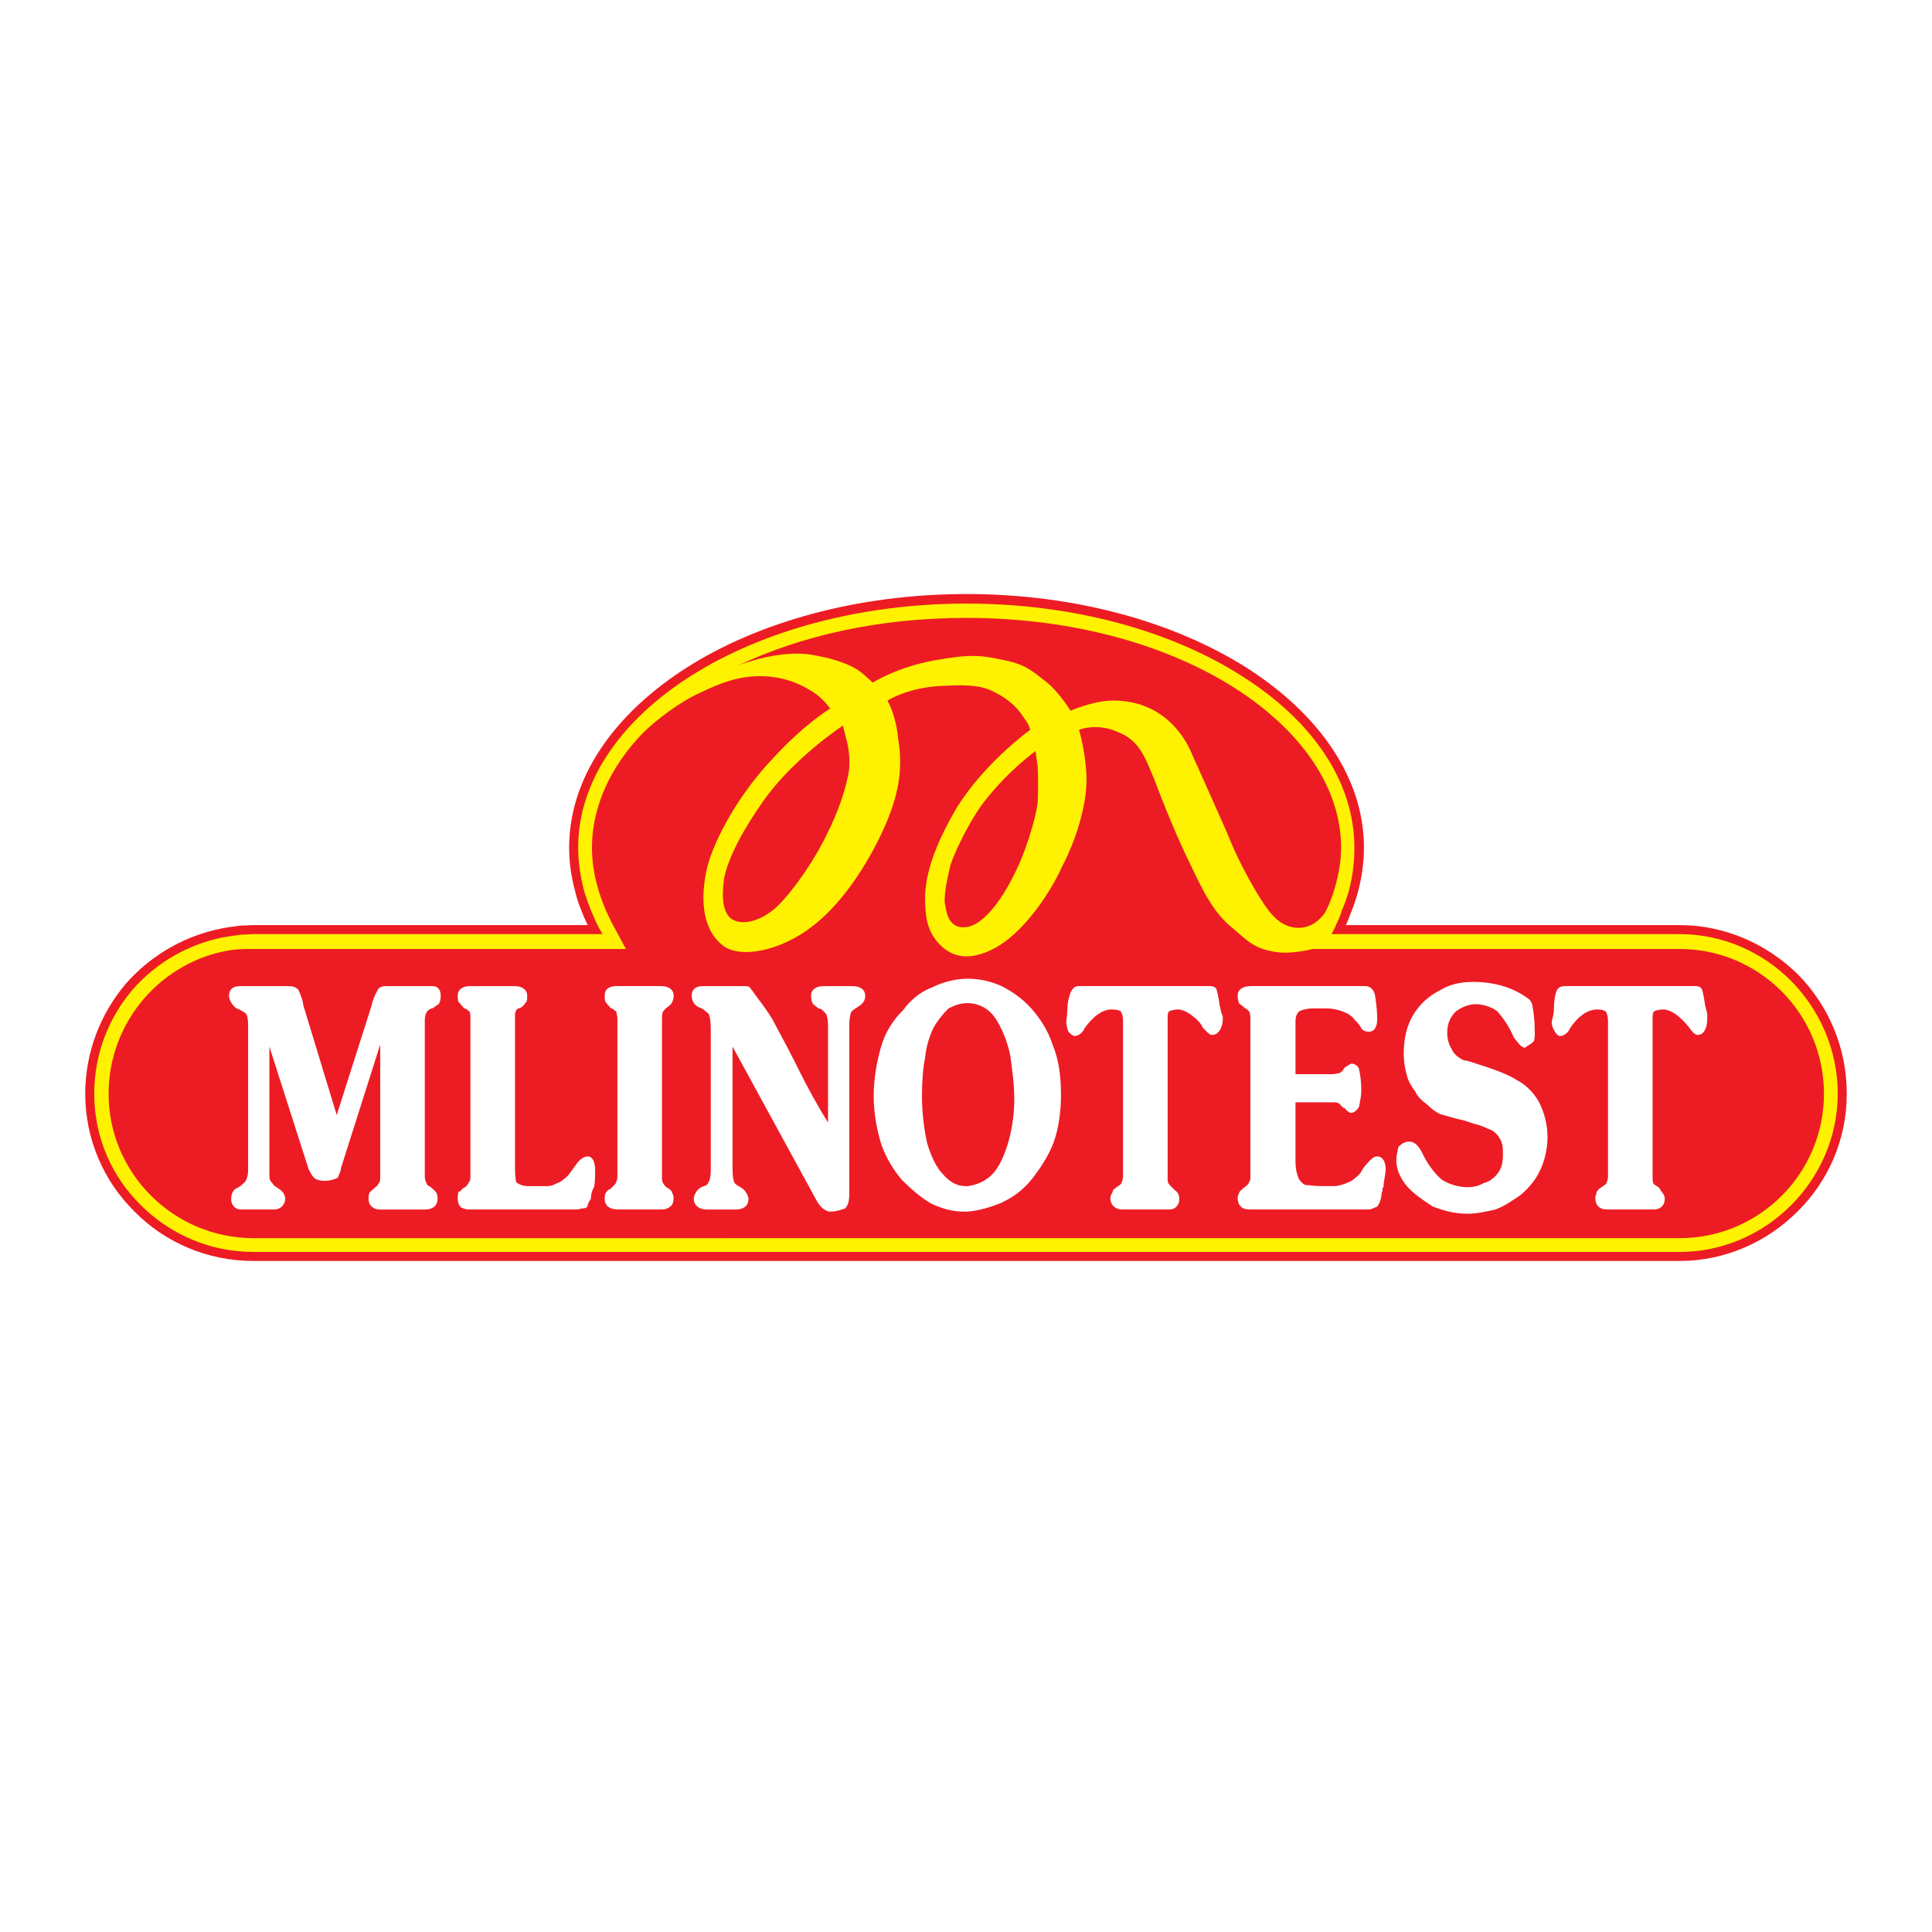
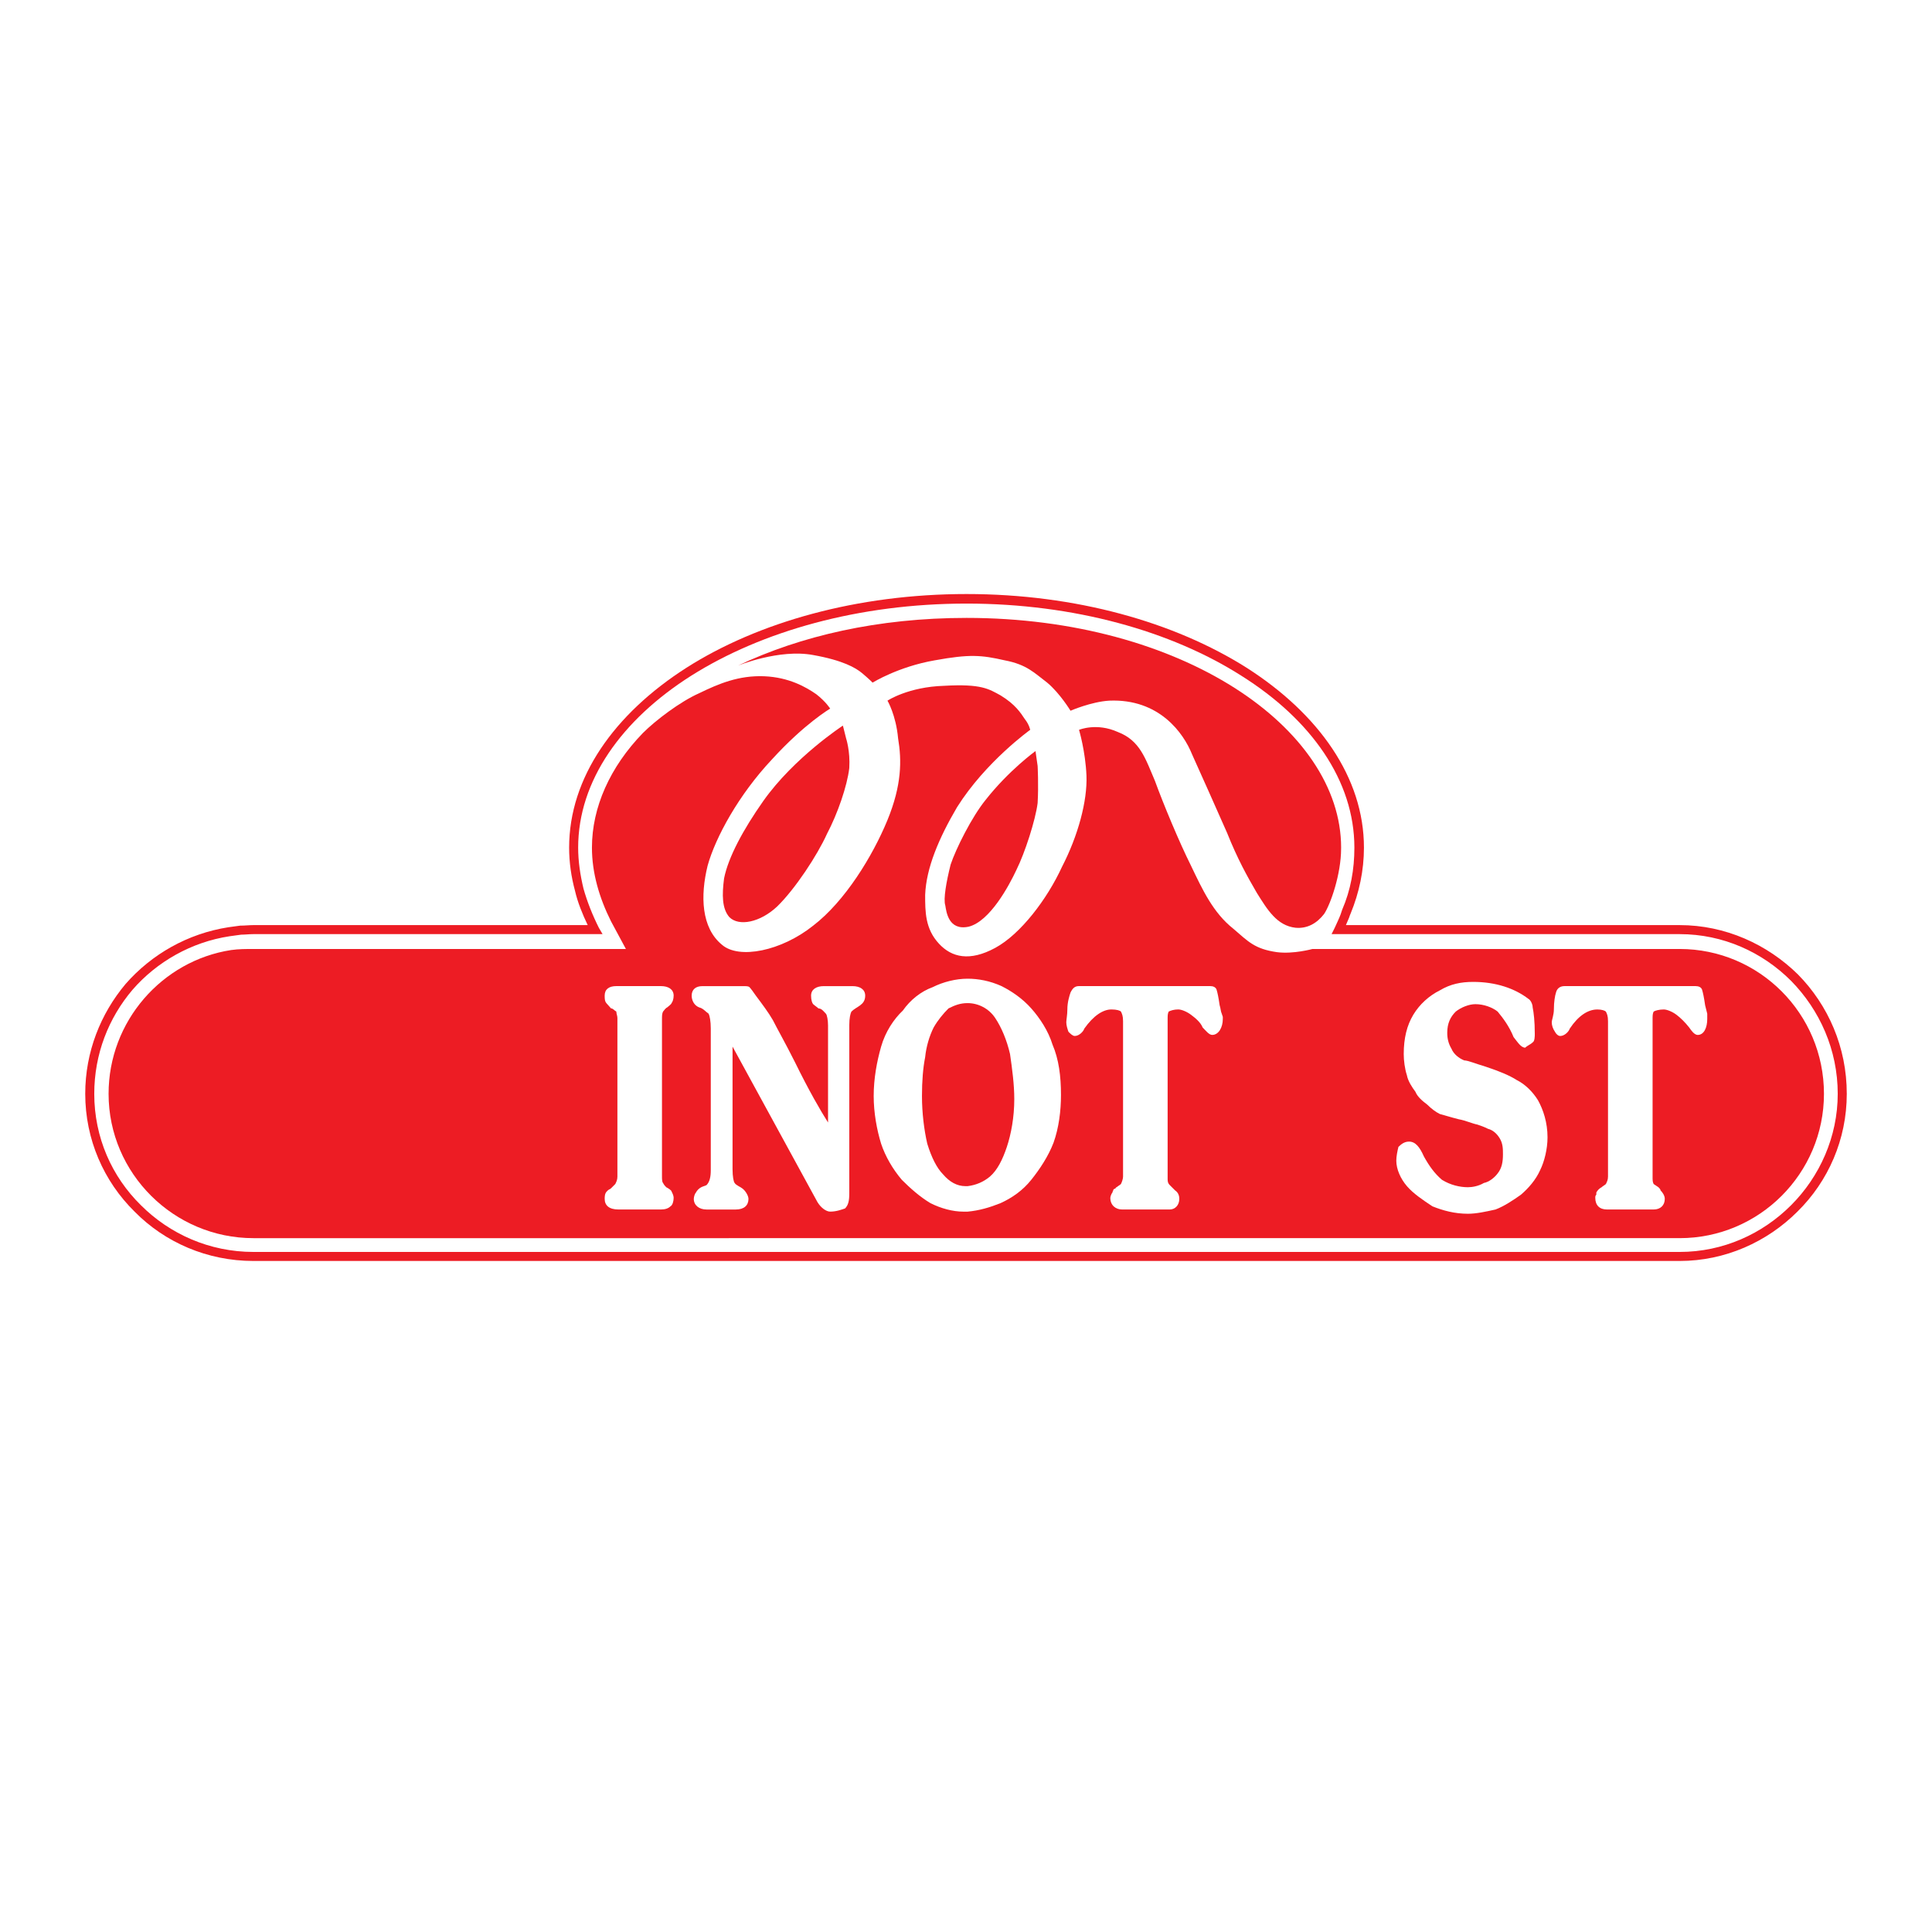
<svg xmlns="http://www.w3.org/2000/svg" version="1.0" id="Layer_1" x="0px" y="0px" width="192.756px" height="192.756px" viewBox="0 0 192.756 192.756" enable-background="new 0 0 192.756 192.756" xml:space="preserve">
  <g>
    <polygon fill-rule="evenodd" clip-rule="evenodd" fill="#FFFFFF" points="0,0 192.756,0 192.756,192.756 0,192.756 0,0  " />
-     <path fill-rule="evenodd" clip-rule="evenodd" fill="#FFF200" d="M134.333,90.975c-0.211,0.529-0.423,1.165-0.741,1.8h33.985   c8.894,0,16.198,7.306,16.198,16.356c0,8.895-7.305,16.199-16.198,16.199H25.285c-8.999,0-16.357-7.305-16.357-16.199   c0-8.205,6.087-14.98,13.922-16.145c0.741-0.106,1.588-0.212,2.435-0.212h34.091c-1.376-2.541-2.117-5.347-2.117-8.205   c0-13.658,17.522-24.827,39.173-24.827s39.172,11.169,39.172,24.827C135.604,86.792,135.181,88.963,134.333,90.975L134.333,90.975   L134.333,90.975z" />
    <path fill-rule="evenodd" clip-rule="evenodd" fill="#ED1C24" d="M134.757,91.133L134.757,91.133   c-0.053,0.106-0.106,0.265-0.159,0.424c-0.105,0.264-0.212,0.476-0.317,0.741h33.297c4.553,0,8.734,1.906,11.805,4.923   c3.018,3.07,4.87,7.252,4.87,11.91c0,4.553-1.853,8.734-4.923,11.752c-3.018,3.018-7.199,4.924-11.752,4.924H25.285   c-4.605,0-8.84-1.854-11.858-4.924c-3.07-3.018-4.923-7.199-4.923-11.752c0-4.182,1.535-7.992,4.023-10.957   c2.594-2.964,6.193-5.029,10.27-5.664l0,0c0.371-0.053,0.741-0.106,1.165-0.159c0.477,0,0.9-0.053,1.323-0.053h33.35   c-0.529-1.112-1.005-2.276-1.271-3.44c-0.37-1.376-0.582-2.806-0.582-4.288c0-6.988,4.5-13.34,11.699-17.945   c7.146-4.552,17.046-7.358,27.951-7.358s20.75,2.806,27.95,7.358c7.2,4.605,11.699,10.958,11.699,17.945   C136.08,86.846,135.604,89.069,134.757,91.133L134.757,91.133z M133.91,90.763L133.91,90.763c0.847-1.958,1.217-4.023,1.217-6.193   c0-6.67-4.287-12.758-11.275-17.151c-6.987-4.447-16.675-7.199-27.42-7.199c-10.746,0-20.434,2.752-27.474,7.199   c-6.935,4.394-11.275,10.481-11.275,17.151c0,1.376,0.212,2.752,0.529,4.076c0.371,1.323,0.9,2.647,1.535,3.917l0.371,0.635H25.285   c-0.423,0-0.847,0.053-1.217,0.053c-0.371,0.053-0.794,0.106-1.165,0.159l0,0c-3.811,0.582-7.252,2.541-9.687,5.346   c-2.382,2.807-3.812,6.406-3.812,10.375c0,4.342,1.747,8.26,4.658,11.117c2.859,2.859,6.829,4.658,11.223,4.658h142.292   c4.341,0,8.258-1.799,11.117-4.658c2.858-2.857,4.657-6.828,4.657-11.117c0-4.393-1.799-8.363-4.657-11.275   c-2.859-2.858-6.776-4.658-11.117-4.658h-34.726l0.317-0.635c0.212-0.476,0.423-0.9,0.582-1.323   C133.804,91.081,133.856,90.922,133.91,90.763L133.91,90.763z" />
    <path fill-rule="evenodd" clip-rule="evenodd" fill="#ED1C24" d="M133.804,84.569c0-11.964-15.934-22.921-37.373-22.921   c-8.84,0-16.569,1.8-22.815,4.764c0,0,4.129-1.694,7.517-1.059c2.964,0.529,4.235,1.271,4.87,1.8s1.059,0.953,1.059,0.953   s2.541-1.588,6.193-2.224c3.494-0.635,4.658-0.529,6.987,0c2.224,0.423,2.965,1.271,4.235,2.224   c1.271,1.059,2.329,2.805,2.329,2.805s2.064-0.899,3.864-1.006c4.976-0.211,7.411,3.229,8.258,5.347   c0.953,2.117,2.329,5.188,3.494,7.834c1.059,2.647,2.012,4.341,2.964,5.982c1.059,1.694,2.012,3.282,3.864,3.494   c1.165,0.106,2.118-0.423,2.858-1.376c0.636-0.953,1.694-3.97,1.694-6.511V84.569L133.804,84.569z" />
    <path fill-rule="evenodd" clip-rule="evenodd" fill="#ED1C24" d="M64.14,73.135c1.271-1.271,3.706-3.123,5.611-3.97   c1.959-0.953,3.97-1.8,6.511-1.694c2.435,0.105,4.129,1.059,5.188,1.799c0.953,0.742,1.377,1.429,1.377,1.429   s-2.541,1.482-5.823,5.082c-3.282,3.494-5.611,7.729-6.405,10.587c-0.741,3.018-0.635,6.193,1.429,7.888   c1.694,1.482,5.929,0.635,9.105-1.906c3.176-2.435,5.929-6.935,7.411-10.535c1.429-3.494,1.429-5.929,1.059-8.152   c-0.212-2.329-1.059-3.759-1.059-3.759s2.064-1.376,5.664-1.482c3.706-0.212,4.447,0.318,5.612,0.953   c1.481,0.9,2.011,1.747,2.435,2.382c0.424,0.529,0.529,1.059,0.529,1.059s-4.446,3.176-7.305,7.729   c-1.8,3.071-3.07,6.035-3.176,8.735c0,1.694,0,3.388,1.376,4.87c1.271,1.376,3.07,1.8,5.611,0.423   c2.541-1.376,5.188-4.87,6.67-8.099c1.589-3.07,2.541-6.564,2.436-9.105c-0.105-2.435-0.741-4.552-0.741-4.552   s1.747-0.741,3.864,0.212c2.224,0.847,2.753,2.647,3.706,4.87c0.847,2.329,2.435,6.141,3.6,8.47   c1.164,2.435,2.223,4.711,4.234,6.299c1.482,1.271,2.117,2.012,4.341,2.329c1.642,0.212,3.547-0.317,3.547-0.317h36.632   c7.94,0,14.398,6.458,14.398,14.451c0,7.941-6.458,14.4-14.398,14.4H25.285c-7.94,0-14.452-6.459-14.452-14.4   c0-7.252,5.347-13.286,12.229-14.345c0.741-0.106,1.482-0.106,2.223-0.106h37.161l-1.482-2.753   c-1.165-2.329-1.906-4.817-1.906-7.358C59.058,80.546,60.858,76.523,64.14,73.135L64.14,73.135L64.14,73.135z M103.312,74.935   c0,0-2.646,1.906-4.976,4.87c-1.376,1.694-2.965,4.87-3.494,6.458c-0.423,1.694-0.741,3.441-0.529,4.076   c0.106,0.635,0.317,2.541,2.329,2.117c2.117-0.529,4.023-4.076,4.765-5.664c0.847-1.694,1.905-4.976,2.117-6.67   c0.105-1.8,0-3.706,0-3.706L103.312,74.935L103.312,74.935z M84.097,72.394c0,0-4.87,3.176-7.94,7.517   c-2.012,2.859-3.494,5.612-3.917,7.729c-0.212,1.641-0.212,3.017,0.529,3.864c0.953,0.953,3.07,0.529,4.764-1.059   c1.8-1.747,4.023-5.135,4.976-7.252c1.059-2.012,2.012-4.764,2.224-6.564c0.105-1.694-0.318-2.964-0.318-2.964L84.097,72.394   L84.097,72.394z" />
    <path fill-rule="evenodd" clip-rule="evenodd" fill="#FFFFFF" d="M112.047,101.879v15.512c0,0.211-0.105,0.529-0.212,0.74   c-0.105,0.105-0.317,0.211-0.423,0.318c-0.106,0-0.106,0.105-0.106,0.105l-0.211,0.105c0,0.105-0.106,0.211-0.106,0.318   c-0.105,0.105-0.212,0.424-0.212,0.529c0,0.74,0.529,1.164,1.165,1.164h4.764c0.529,0,0.953-0.424,0.953-1.059   c0-0.318-0.105-0.635-0.424-0.848c-0.105-0.105-0.423-0.424-0.529-0.529c-0.211-0.211-0.211-0.424-0.211-0.635v-15.934   c0-0.318,0-0.529,0.105-0.742c0.212-0.105,0.529-0.211,0.953-0.211c0.317,0,0.847,0.211,1.271,0.529   c0.423,0.318,0.952,0.74,1.164,1.27c0.318,0.318,0.636,0.742,0.953,0.742c0.636,0,1.059-0.742,1.059-1.588c0-0.105,0-0.105,0-0.213   l-0.105-0.316c-0.106-0.213-0.106-0.529-0.212-0.848c-0.105-0.74-0.212-1.27-0.317-1.588c-0.106-0.211-0.318-0.318-0.636-0.318   h-13.075c-0.424,0-0.635,0.213-0.847,0.637c-0.106,0.316-0.317,0.951-0.317,1.693c0,0.529-0.106,1.059-0.106,1.27   c0,0.318,0.106,0.637,0.212,0.953c0.212,0.213,0.424,0.424,0.635,0.424c0.424,0,0.848-0.424,0.953-0.74   c0.9-1.271,1.853-1.906,2.7-1.906c0.529,0,0.847,0.105,0.952,0.211C111.941,101.139,112.047,101.35,112.047,101.879   L112.047,101.879L112.047,101.879z" />
-     <path fill-rule="evenodd" clip-rule="evenodd" fill="#FFFFFF" d="M135.604,106.75c0-0.318-0.423-0.635-0.741-0.635   c-0.105,0-0.423,0.211-0.74,0.422c0,0.107-0.106,0.107-0.106,0.213l-0.105,0.105c-0.106,0.105-0.212,0.211-0.318,0.211   c-0.105,0-0.317,0.107-0.74,0.107h-3.601v-5.295c0-0.529,0.212-0.953,0.529-1.059c0.318-0.105,0.741-0.211,1.165-0.211h1.376   c0.741,0,1.482,0.211,1.906,0.424c0.317,0.105,0.741,0.422,0.953,0.74c0.212,0.211,0.529,0.529,0.635,0.848   c0.212,0.211,0.424,0.316,0.741,0.316c0.529,0,0.847-0.424,0.847-1.27c0-0.848-0.105-1.588-0.212-2.33   c-0.105-0.635-0.529-0.953-0.952-0.953h-11.382c-0.847,0-1.376,0.318-1.376,0.953c0,0.424,0.105,0.742,0.212,0.848   c0.211,0.105,0.317,0.211,0.529,0.424c0.105,0,0.212,0.105,0.423,0.316c0,0,0.106,0.318,0.106,0.637v16.039   c0,0.105-0.106,0.318-0.212,0.529c-0.105,0.105-0.317,0.318-0.529,0.424c0,0.105-0.106,0.105-0.212,0.211l-0.105,0.105   c-0.106,0.213-0.212,0.424-0.212,0.637c0,0.74,0.423,1.164,1.164,1.164h11.911c0.212,0,0.424-0.105,0.635-0.211   c0.212,0,0.318-0.213,0.424-0.424c0.105-0.213,0.212-0.635,0.212-0.848c0-0.211,0.105-0.318,0.105-0.424v-0.211   c0.106-0.105,0.106-0.105,0.106-0.213c0-0.422,0.212-1.27,0.212-1.693c0-0.74-0.318-1.27-0.848-1.27   c-0.317,0-0.529,0.211-0.847,0.529c-0.317,0.316-0.636,0.74-0.847,1.164c-0.317,0.318-0.636,0.635-1.06,0.848   c-0.528,0.211-1.059,0.422-1.588,0.422h-1.271c-0.635,0-1.164-0.105-1.481-0.105c-0.212,0-0.53-0.316-0.741-0.635   c-0.212-0.529-0.318-1.059-0.318-1.693v-5.93h3.494c0.424,0,0.636,0,0.847,0.105c0.212,0.213,0.318,0.424,0.636,0.529   c0,0.107,0.423,0.424,0.529,0.424c0.424,0,0.741-0.424,0.847-0.635c0.106-0.742,0.212-0.953,0.212-1.693   C135.815,107.967,135.71,107.174,135.604,106.75L135.604,106.75L135.604,106.75z" />
    <path fill-rule="evenodd" clip-rule="evenodd" fill="#FFFFFF" d="M151.008,103.467c0.424,0.529,0.741,1.059,1.165,1.059   c0.212-0.211,0.529-0.316,0.741-0.529c0.212-0.105,0.212-0.635,0.212-0.846c0-1.271-0.106-2.117-0.212-2.646   c0-0.318-0.212-0.742-0.424-0.848c-1.376-1.059-3.282-1.693-5.505-1.693c-1.218,0-2.276,0.211-3.335,0.846   c-1.06,0.529-2.012,1.377-2.647,2.436c-0.635,1.059-0.952,2.33-0.952,3.918c0,0.635,0.105,1.482,0.317,2.117   c0.105,0.582,0.529,1.217,0.847,1.641c0.212,0.529,0.741,0.953,1.165,1.271c0.423,0.422,0.847,0.74,1.271,0.951   c0.423,0.107,1.059,0.318,1.905,0.529c0.636,0.107,1.323,0.424,1.853,0.529c0.318,0.107,0.636,0.213,1.059,0.424   c0.424,0.105,0.848,0.424,1.165,0.953s0.317,1.059,0.317,1.588c0,0.742-0.105,1.377-0.529,1.906   c-0.317,0.424-0.847,0.848-1.376,0.953c-0.529,0.316-1.165,0.424-1.588,0.424c-0.795,0-1.747-0.213-2.595-0.742   c-0.74-0.635-1.271-1.377-1.799-2.328c-0.424-0.953-0.848-1.482-1.482-1.482c-0.424,0-0.741,0.211-1.059,0.529   c-0.106,0.424-0.212,0.953-0.212,1.375c0,0.848,0.423,1.801,1.059,2.541c0.635,0.742,1.588,1.377,2.541,2.012   c1.059,0.424,2.223,0.742,3.547,0.742c0.847,0,1.8-0.213,2.752-0.424c0.847-0.318,1.8-0.953,2.541-1.482   c0.741-0.635,1.482-1.482,1.906-2.436c0.423-0.846,0.741-2.117,0.741-3.281c0-1.482-0.424-2.752-0.953-3.705   c-0.529-0.848-1.271-1.588-2.118-2.012c-0.74-0.477-1.799-0.9-3.069-1.324c-1.06-0.316-1.8-0.635-2.171-0.635   c-0.529-0.211-1.059-0.635-1.271-1.164c-0.317-0.529-0.423-1.059-0.423-1.588c0-0.953,0.317-1.59,0.847-2.119   c0.529-0.422,1.323-0.74,1.958-0.74c0.848,0,1.694,0.318,2.224,0.74C149.949,101.562,150.585,102.408,151.008,103.467   L151.008,103.467L151.008,103.467z" />
    <path fill-rule="evenodd" clip-rule="evenodd" fill="#FFFFFF" d="M160.431,101.879v15.512c0,0.316-0.105,0.529-0.212,0.74   c-0.105,0.105-0.317,0.211-0.423,0.318c-0.212,0.105-0.424,0.316-0.53,0.529v0.211c-0.105,0.105-0.105,0.213-0.105,0.318   c0,0.74,0.424,1.164,1.165,1.164h4.658c0.688,0,1.111-0.424,1.111-1.059c0-0.318-0.212-0.635-0.423-0.848   c0-0.105-0.106-0.211-0.212-0.316l-0.318-0.213l-0.158-0.105c-0.105-0.211-0.105-0.424-0.105-0.529v-15.934   c0-0.318,0-0.529,0.105-0.742c0.158-0.105,0.582-0.211,1.006-0.211c0.317,0,0.847,0.211,1.271,0.529   c0.423,0.318,0.847,0.74,1.271,1.27c0.212,0.318,0.529,0.742,0.847,0.742c0.635,0,0.953-0.742,0.953-1.588c0-0.105,0-0.318,0-0.529   l-0.212-0.848c-0.106-0.74-0.212-1.27-0.317-1.588c-0.106-0.211-0.317-0.318-0.636-0.318H156.09c-0.423,0-0.741,0.213-0.847,0.637   c-0.106,0.316-0.212,0.951-0.212,1.693c0,0.529-0.212,1.059-0.212,1.27c0,0.318,0.106,0.637,0.317,0.953   c0.106,0.213,0.318,0.424,0.53,0.424c0.423,0,0.847-0.424,0.952-0.74c0.848-1.271,1.8-1.906,2.753-1.906   c0.424,0,0.741,0.105,0.847,0.211C160.325,101.139,160.431,101.35,160.431,101.879L160.431,101.879L160.431,101.879z" />
-     <path fill-rule="evenodd" clip-rule="evenodd" fill="#FFFFFF" d="M30.79,116.648c0.106,0.213,0.318,0.635,0.529,0.848   c0.212,0.211,0.635,0.316,1.059,0.316c0.423,0,0.953-0.105,1.323-0.316c0.106-0.318,0.317-0.635,0.317-0.953l3.917-12.334v13.182   c0,0.316,0,0.529-0.212,0.74c0,0.105-0.212,0.318-0.423,0.424c0,0.105-0.106,0.105-0.212,0.211l-0.212,0.213   c-0.105,0.211-0.105,0.424-0.105,0.635c0,0.316,0.105,0.635,0.423,0.848c0.106,0.105,0.424,0.211,0.635,0.211h4.553   c0.847,0,1.271-0.424,1.271-1.059c0-0.211,0-0.529-0.212-0.742c0,0-0.106-0.105-0.212-0.211c-0.105-0.105-0.211-0.105-0.211-0.211   c-0.212-0.107-0.424-0.213-0.424-0.318c-0.105-0.211-0.211-0.424-0.211-0.74v-15.617c0-0.424,0.106-0.635,0.211-0.848   c0.106-0.105,0.318-0.316,0.53-0.316c0.211-0.105,0.423-0.318,0.635-0.424c0.106-0.105,0.212-0.424,0.212-0.848   c0-0.635-0.317-0.953-0.847-0.953h-4.659c-0.318,0-0.741,0.107-0.847,0.531c-0.212,0.316-0.424,0.846-0.635,1.693l-3.388,10.641   l-3.335-10.959c0-0.318-0.317-1.27-0.529-1.588c-0.212-0.211-0.529-0.318-0.953-0.318h-4.87c-0.635,0-1.059,0.318-1.059,0.953   c0,0.424,0.318,0.953,0.741,1.271c0.106,0,0.741,0.316,0.953,0.529c0.212,0.211,0.212,1.059,0.212,1.164v14.451   c0,0.637-0.212,1.059-0.317,1.166c-0.212,0.211-0.53,0.529-0.847,0.635c-0.423,0.211-0.529,0.74-0.529,1.059   c0,0.635,0.423,1.059,0.953,1.059h3.388c0.212,0,0.529-0.105,0.741-0.318c0.106-0.105,0.318-0.424,0.318-0.74   c0-0.211-0.106-0.529-0.318-0.742l-0.105-0.105c-0.106-0.105-0.318-0.211-0.423-0.316c-0.318-0.107-0.424-0.424-0.635-0.637   c-0.106-0.105-0.106-0.529-0.106-1.059V104.42L30.79,116.648L30.79,116.648z" />
-     <path fill-rule="evenodd" clip-rule="evenodd" fill="#FFFFFF" d="M58.952,119.613c0-0.424,0.106-0.848,0.317-1.164   c0.106-0.529,0.106-1.166,0.106-1.695c0-0.74-0.211-1.375-0.741-1.375c-0.317,0-0.635,0.211-0.953,0.529   c-0.318,0.422-0.529,0.74-0.847,1.164c-0.212,0.318-0.636,0.635-0.953,0.848c-0.317,0.105-0.741,0.422-1.271,0.422h-1.906   c-0.582,0-1.005-0.211-1.217-0.422c0-0.107-0.106-0.529-0.106-1.166v-15.299c0-0.105,0-0.211,0-0.316l0.106-0.318   c0-0.105,0.212-0.211,0.529-0.316c0.106-0.107,0.371-0.318,0.371-0.424c0.211-0.107,0.211-0.424,0.211-0.742   c0-0.635-0.582-0.953-1.217-0.953H46.83c-0.636,0-1.165,0.318-1.165,0.953c0,0.318,0,0.635,0.212,0.742l0.423,0.529   c0.212,0,0.423,0.211,0.53,0.316c0.105,0.107,0.105,0.424,0.105,0.742v15.615c0,0.318,0,0.529-0.212,0.742   c0,0.105-0.105,0.211-0.211,0.316l-0.106,0.107c-0.106,0-0.106,0.105-0.212,0.105l-0.211,0.211c0,0.105-0.106,0.105-0.212,0.105   c-0.106,0.213-0.106,0.531-0.106,0.742c0,0.316,0.106,0.635,0.318,0.848c0.211,0.105,0.529,0.211,0.741,0.211h10.852   c0.212,0,0.318-0.105,0.529-0.105c0.318,0,0.529-0.105,0.529-0.318C58.634,120.143,58.846,119.719,58.952,119.613L58.952,119.613   L58.952,119.613z" />
    <path fill-rule="evenodd" clip-rule="evenodd" fill="#FFFFFF" d="M61.599,101.562v15.721v0.107c0,0.316-0.105,0.529-0.211,0.74   c-0.106,0.105-0.317,0.318-0.423,0.424s-0.212,0.105-0.318,0.211l-0.106,0.105c-0.211,0.213-0.211,0.531-0.211,0.742   c0,0.635,0.423,1.059,1.376,1.059h4.234c0.424,0,0.741-0.105,0.953-0.318c0.212-0.105,0.317-0.529,0.317-0.846   c0-0.213-0.105-0.424-0.211-0.637c0-0.105-0.318-0.316-0.529-0.422c-0.106-0.107-0.212-0.213-0.318-0.424   c-0.106-0.105-0.106-0.424-0.106-0.635v-15.617c0-0.424,0-0.635,0.106-0.848c0.106-0.105,0.212-0.316,0.423-0.422   c0.106-0.107,0.424-0.318,0.424-0.424c0.106-0.107,0.211-0.424,0.211-0.742c0-0.635-0.529-0.953-1.271-0.953h-4.446   c-0.741,0-1.165,0.318-1.165,0.953c0,0.742,0.106,0.635,0.635,1.271c0.211,0,0.317,0.211,0.529,0.316   C61.493,101.139,61.599,101.35,61.599,101.562L61.599,101.562L61.599,101.562z" />
    <path fill-rule="evenodd" clip-rule="evenodd" fill="#FFFFFF" d="M73.086,116.648V104.42l8.47,15.51   c0.317,0.531,0.847,0.953,1.271,0.953c0.635,0,1.164-0.211,1.482-0.316c0.317-0.318,0.424-0.742,0.424-1.482v-16.781   c0-0.74,0.105-1.164,0.211-1.377c0.529-0.529,1.376-0.635,1.376-1.588c0-0.635-0.529-0.953-1.271-0.953h-2.858   c-0.742,0-1.271,0.318-1.271,0.953c0,0.424,0.105,0.742,0.211,0.848s0.424,0.318,0.529,0.424c0.318,0,0.53,0.316,0.741,0.529   c0.106,0.105,0.212,0.635,0.212,1.164v9.688c-0.741-1.164-1.906-3.176-3.282-5.982c-0.953-1.904-1.8-3.387-2.223-4.234   c-0.424-0.74-1.059-1.588-1.694-2.436c-0.211-0.316-0.529-0.74-0.635-0.846c-0.106-0.107-0.318-0.107-0.636-0.107h-4.076   c-0.635,0-1.059,0.318-1.059,0.953c0,0.424,0.211,0.953,0.741,1.166c0.424,0.105,0.635,0.422,0.953,0.635   c0.105,0.211,0.212,0.74,0.212,1.482v14.133c0,0.637-0.106,1.166-0.424,1.482c-0.211,0.105-0.317,0.105-0.529,0.213   c-0.212,0.105-0.423,0.316-0.529,0.529c-0.106,0.105-0.212,0.424-0.212,0.635c0,0.635,0.529,1.059,1.271,1.059h2.912   c0.847,0,1.271-0.424,1.271-1.059c0-0.318-0.318-0.848-0.635-1.059c-0.106-0.105-0.635-0.318-0.741-0.529   C73.192,117.92,73.086,117.391,73.086,116.648L73.086,116.648L73.086,116.648z" />
    <path fill-rule="evenodd" clip-rule="evenodd" fill="#FFFFFF" d="M99.925,98.385c-1.165-0.529-2.329-0.74-3.388-0.74   c-1.165,0-2.435,0.318-3.494,0.848c-1.165,0.424-2.223,1.27-2.964,2.328c-0.9,0.848-1.747,2.117-2.17,3.6s-0.741,3.176-0.741,4.924   c0,1.693,0.318,3.387,0.741,4.764c0.423,1.271,1.165,2.541,2.064,3.6c0.847,0.848,1.8,1.695,2.859,2.33   c1.059,0.529,2.223,0.846,3.282,0.846h0.423c1.165-0.105,2.223-0.422,3.283-0.846c1.164-0.529,2.223-1.271,3.07-2.33   c0.847-1.059,1.693-2.328,2.223-3.705c0.529-1.482,0.741-3.176,0.741-4.764c0-1.854-0.212-3.547-0.847-5.029   c-0.424-1.377-1.271-2.646-2.117-3.6C102.042,99.656,100.983,98.916,99.925,98.385L99.925,98.385L99.925,98.385z M98.76,117.391   c-0.635,0.529-1.376,0.846-2.223,0.951h-0.211c-0.847,0-1.588-0.422-2.224-1.164c-0.635-0.635-1.165-1.693-1.588-3.07   c-0.317-1.377-0.529-3.07-0.529-4.764c0-1.482,0.105-2.807,0.317-3.865c0.106-1.059,0.423-2.117,0.847-2.965   c0.423-0.74,0.953-1.375,1.482-1.904c0.635-0.318,1.165-0.529,1.906-0.529c1.059,0,2.118,0.529,2.752,1.482   c0.636,0.951,1.165,2.223,1.482,3.6c0.212,1.482,0.424,3.018,0.424,4.498c0,1.801-0.317,3.494-0.741,4.766   C100.031,115.695,99.501,116.754,98.76,117.391L98.76,117.391L98.76,117.391z" />
  </g>
</svg>